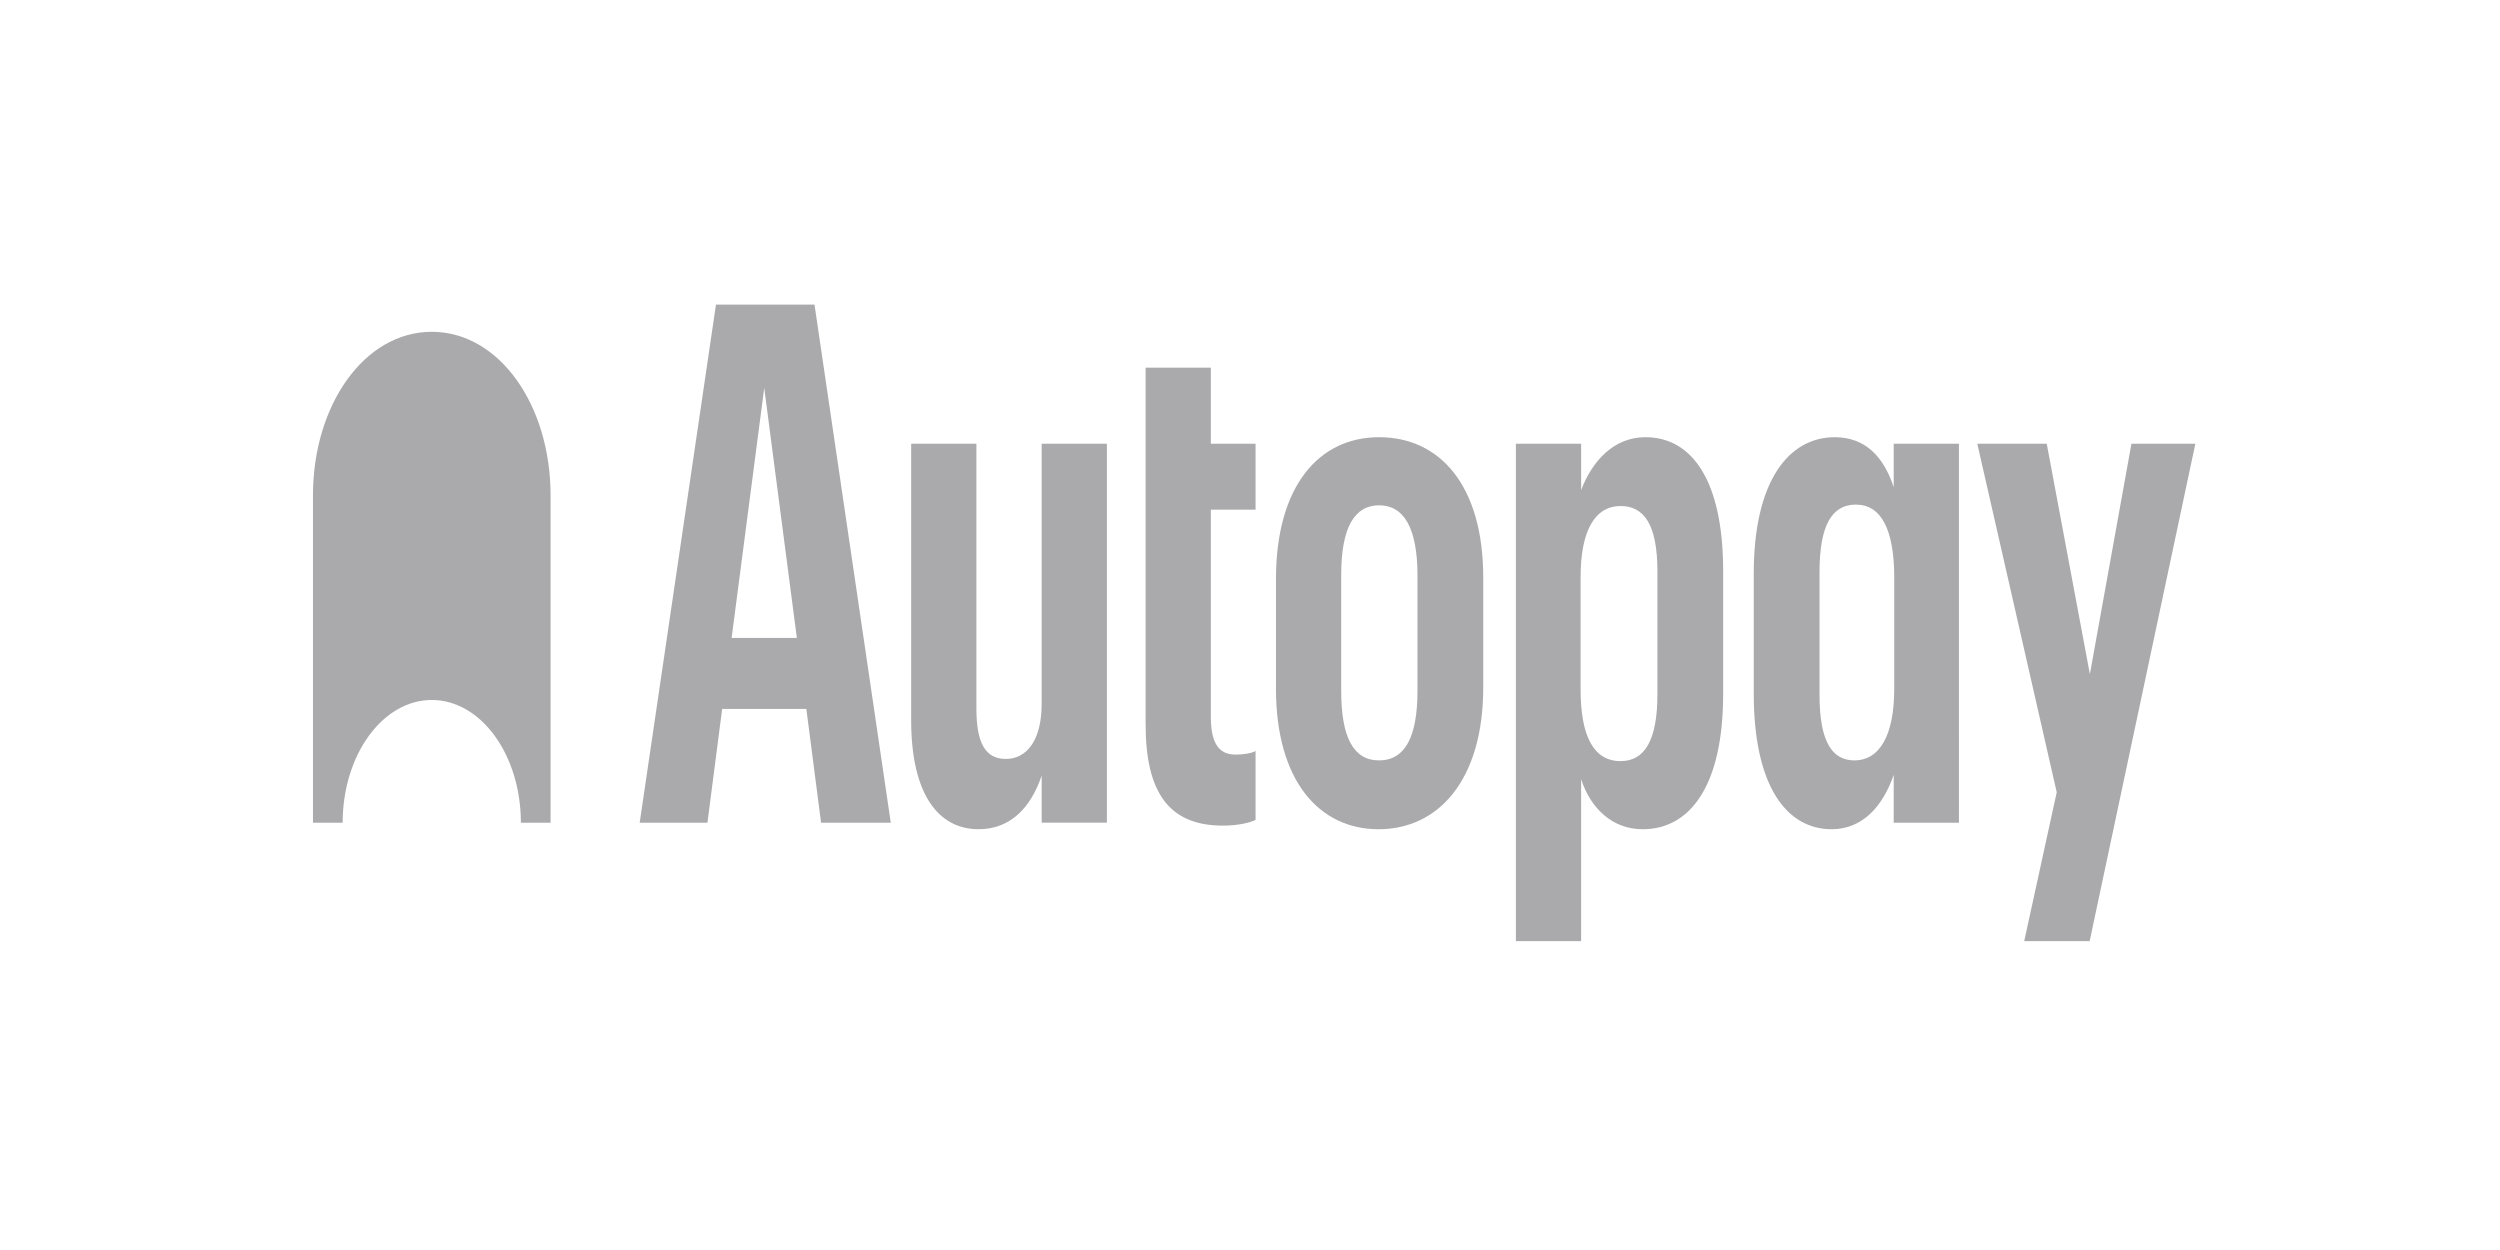
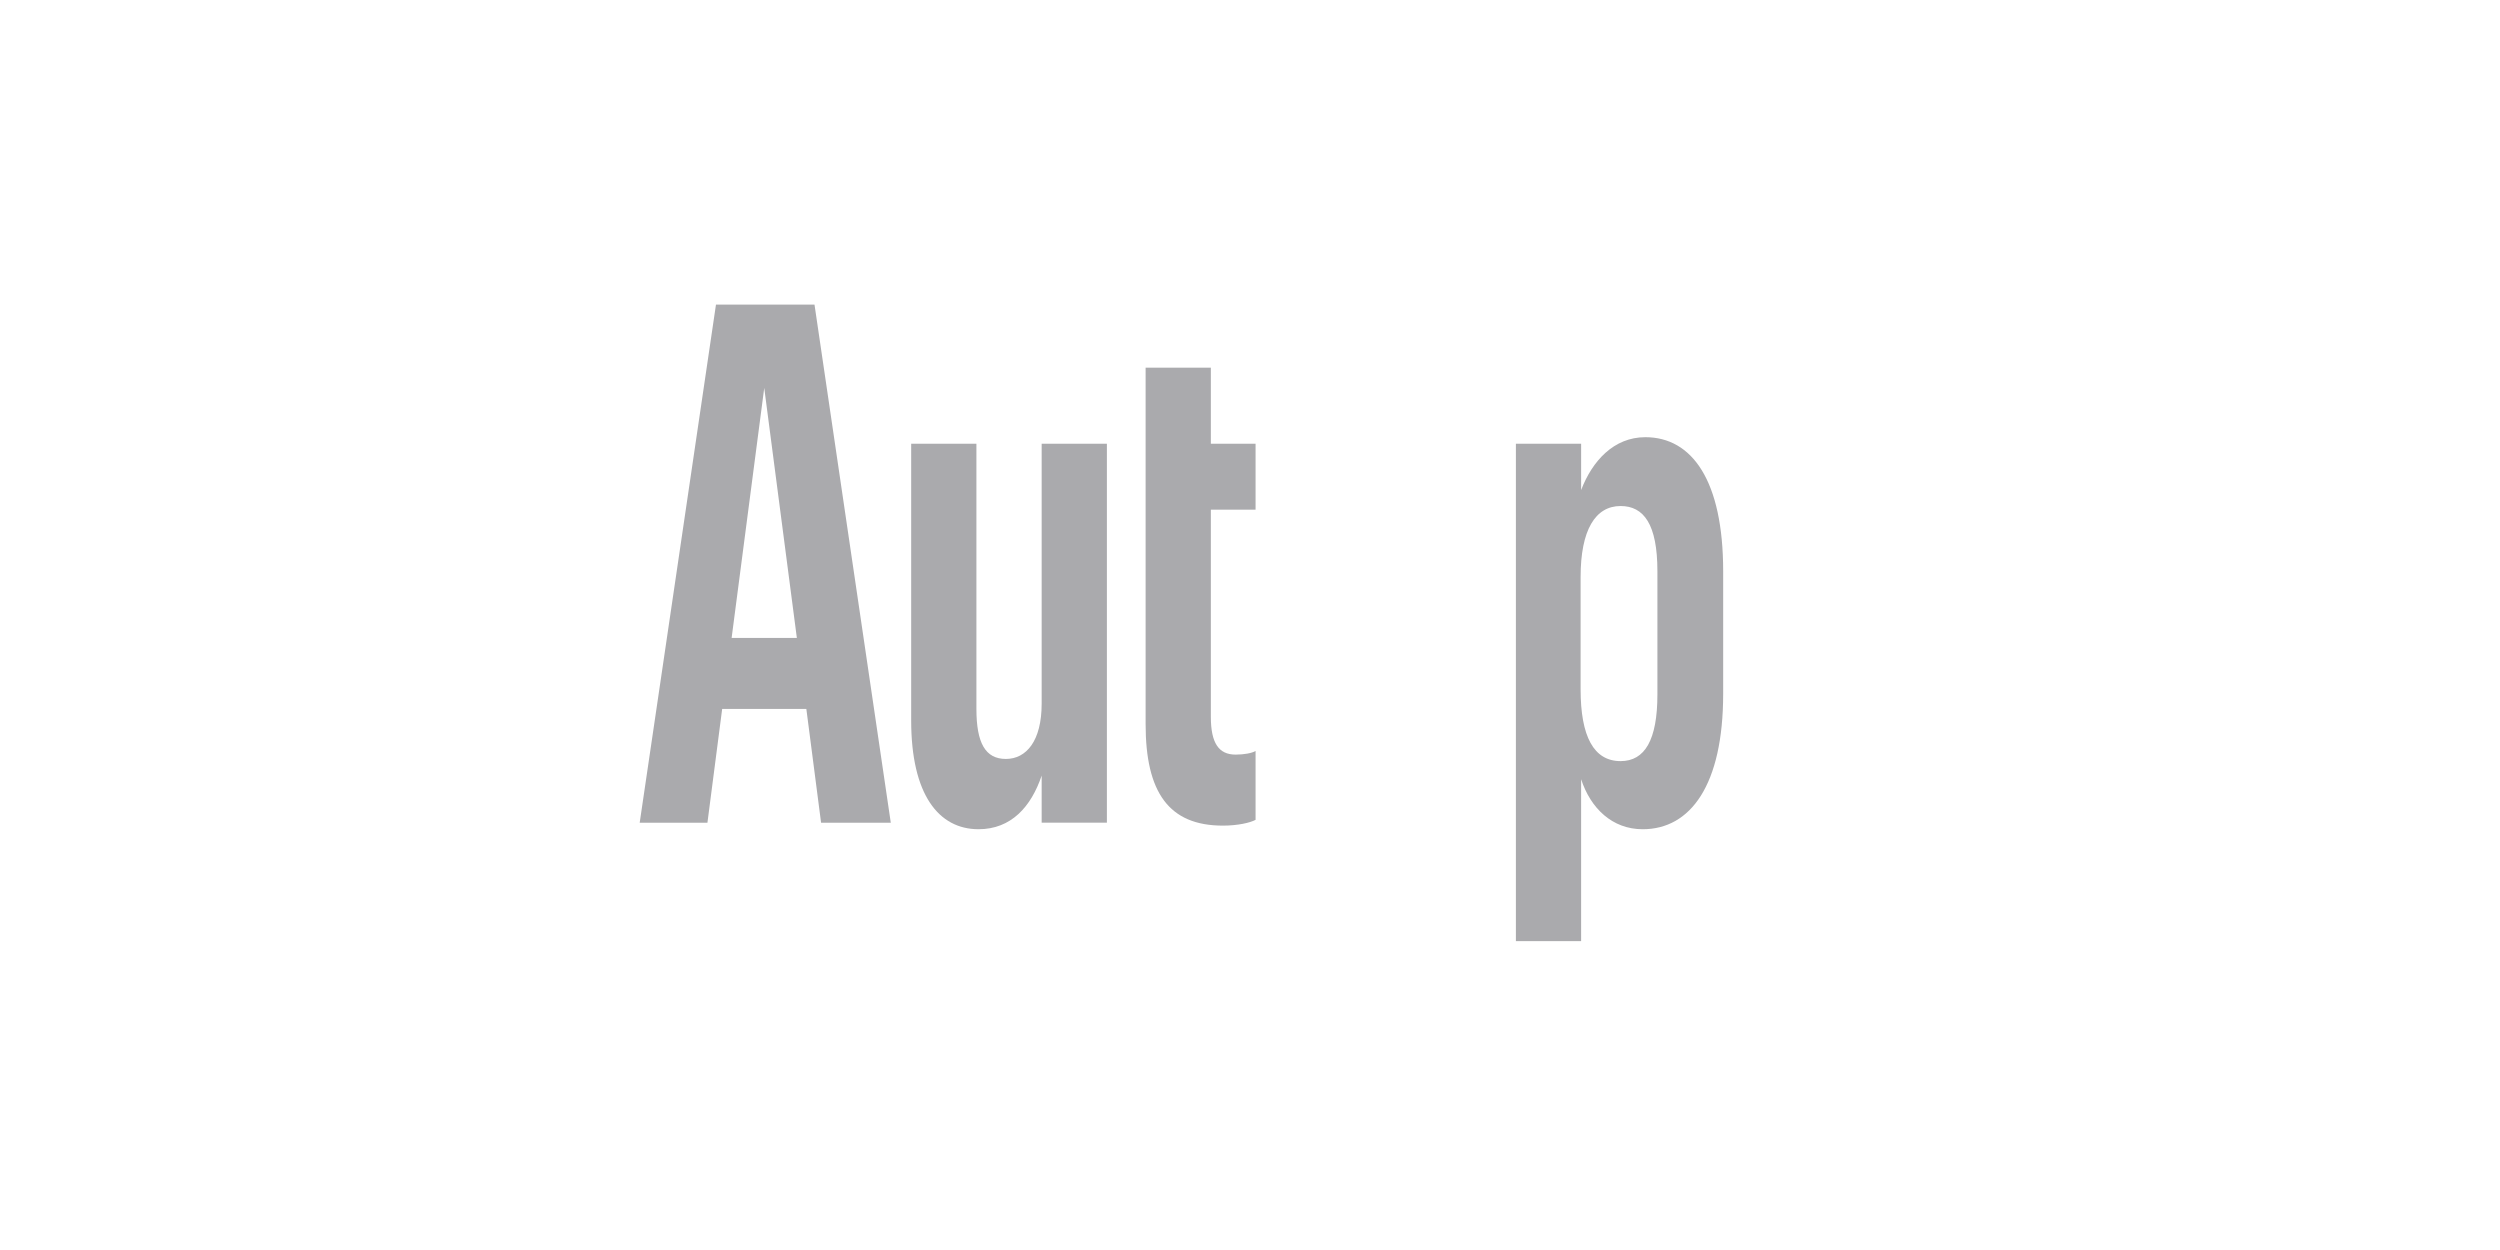
<svg xmlns="http://www.w3.org/2000/svg" version="1.1" id="Warstwa_1" x="0px" y="0px" width="120" height="60" viewBox="0 0 120 60" xml:space="preserve">
  <defs id="defs9" />
  <style type="text/css" id="style1">
	.st0{fill:#AAAAAD;}
</style>
  <g id="g8" transform="matrix(0.053,0,0,0.073,9.32,6.757)" style="fill:#aaaaad;fill-opacity:1;stroke-width:16.073">
-     <path class="cls-1" d="m 322.79,233.21 c 0,-59.42 -46.49,-107.6 -107.6,-107.6 -61.11,0 -107.6,48.17 -107.6,107.6 v 0 215.19 h 26.9 c 0,-44.57 36.13,-80.7 80.7,-80.7 44.57,0 80.7,36.13 80.7,80.7 h 26.9 z" id="path1-8" style="fill:#aaaaad;fill-opacity:1;stroke-width:16.073" />
    <g id="g7" style="fill:#aaaaad;fill-opacity:1;stroke-width:16.073">
-       <path class="cls-2" d="m 767.53,370.26 c 0,24.3 -13.82,36.21 -32.4,36.21 -18.58,0 -26.68,-10.48 -26.68,-32.88 v -174.4 h -59.08 v 182.02 c 0,48.6 24.78,71.47 60.99,71.47 29.54,0 47.65,-14.77 57.18,-35.26 v 30.97 h 59.08 v -249.2 h -59.08 v 171.06 z" id="path2-5" style="fill:#aaaaad;fill-opacity:1;stroke-width:16.073" />
-       <path class="cls-2" d="m 1073.13,194.91 c -54.32,0 -93.39,31.92 -93.39,93.39 v 71.95 c 0,60.51 39.07,92.44 92.91,92.44 53.84,0 94.82,-31.92 94.82,-93.39 v -71.95 c 0,-60.99 -39.55,-92.44 -94.35,-92.44 z m 34.78,166.77 c 0,30.5 -11.44,45.74 -34.78,45.74 -23.34,0 -34.31,-15.25 -34.31,-45.74 v -76.24 c 0,-30.97 11.91,-45.74 34.31,-45.74 22.4,0 34.78,14.77 34.78,46.22 z" id="path3-9" style="fill:#aaaaad;fill-opacity:1;stroke-width:16.073" />
-       <path class="cls-2" d="m 1539.2,227.79 c -9.05,-20.01 -25.73,-32.88 -53.37,-32.88 -41.93,0 -73.38,29.07 -73.38,89.58 v 79.1 c 0,60.51 29.54,89.1 70.52,89.1 28.59,0 46.7,-15.72 56.23,-35.74 v 31.45 h 59.08 V 199.2 h -59.08 z m 0.48,132.46 c 0,30.97 -13.34,47.17 -36.21,47.17 -20.01,0 -31.45,-12.39 -31.45,-42.88 v -81 c 0,-30.97 11.44,-44.31 32.88,-44.31 22.87,0 34.78,16.2 34.78,48.13 v 72.9 z" id="path4-6" style="fill:#aaaaad;fill-opacity:1;stroke-width:16.073" />
+       <path class="cls-2" d="m 767.53,370.26 c 0,24.3 -13.82,36.21 -32.4,36.21 -18.58,0 -26.68,-10.48 -26.68,-32.88 v -174.4 h -59.08 v 182.02 c 0,48.6 24.78,71.47 60.99,71.47 29.54,0 47.65,-14.77 57.18,-35.26 v 30.97 h 59.08 v -249.2 h -59.08 v 171.06 " id="path2-5" style="fill:#aaaaad;fill-opacity:1;stroke-width:16.073" />
      <path class="cls-2" d="m 472.58,107.72 -69.09,340.69 h 61.35 l 13.34,-74.81 h 76.24 l 13.34,74.81 H 630.9 L 561.81,107.72 h -89.22 z m 14.17,219.18 29.54,-164.39 29.54,164.39 h -59.09 z" id="path5-8" style="fill:#aaaaad;fill-opacity:1;stroke-width:16.073" />
      <path class="cls-2" d="m 1314.24,194.91 c -28.59,0 -48.13,15.72 -58.13,34.78 v -30.5 h -59.08 v 327.08 h 59.08 V 419.81 c 8.58,19.06 28.11,32.88 55.75,32.88 43.36,0 72.9,-29.06 72.9,-89.1 v -80.53 c 0,-59.56 -28.11,-88.15 -70.52,-88.15 z m 10.96,169.15 c 0,30.02 -11.44,43.84 -33.35,43.84 -24.3,0 -36.21,-16.2 -36.21,-47.17 v -73.86 c 0,-30.97 13.34,-46.7 36.21,-46.7 20.97,0 33.35,11.91 33.35,42.88 v 81 z" id="path6-3" style="fill:#aaaaad;fill-opacity:1;stroke-width:16.073" />
-       <polygon class="cls-2" points="1614.9,199.2 1686.85,428.39 1657.39,526.28 1716.67,526.28 1812.4,199.2 1754.51,199.2 1716.87,350.73 1677.8,199.2 " id="polygon6" style="fill:#aaaaad;fill-opacity:1;stroke-width:16.073" />
      <path class="cls-2" d="m 920.78,149.18 h -59.09 v 234.43 c 0,44.79 20.97,66.71 70.04,66.71 13.34,0 24.78,-1.91 29.54,-3.81 v -45.27 c -3.33,1.43 -10.48,2.38 -18.11,2.38 -15.25,0 -22.39,-7.62 -22.39,-24.78 V 242.57 h 40.5 v -43.36 h -40.5 v -50.03 z" id="path7-3" style="fill:#aaaaad;fill-opacity:1;stroke-width:16.073" />
    </g>
  </g>
</svg>